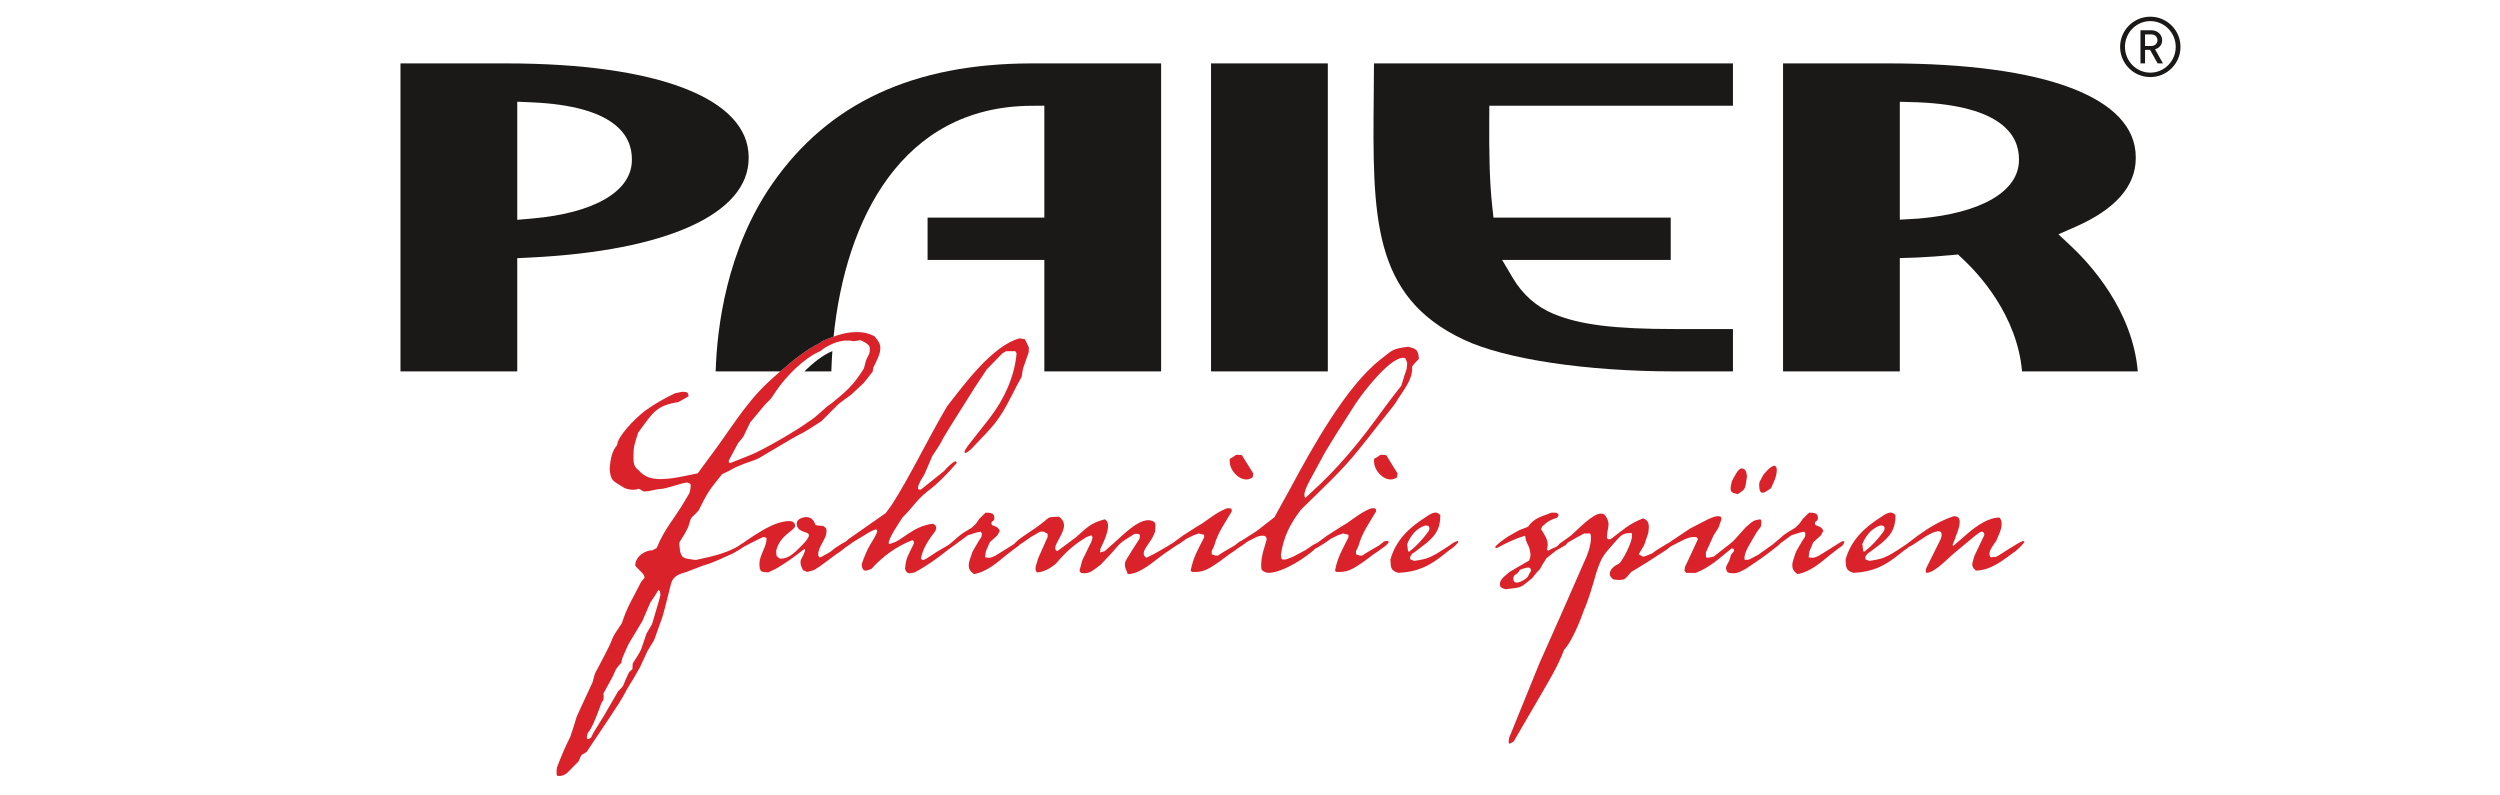
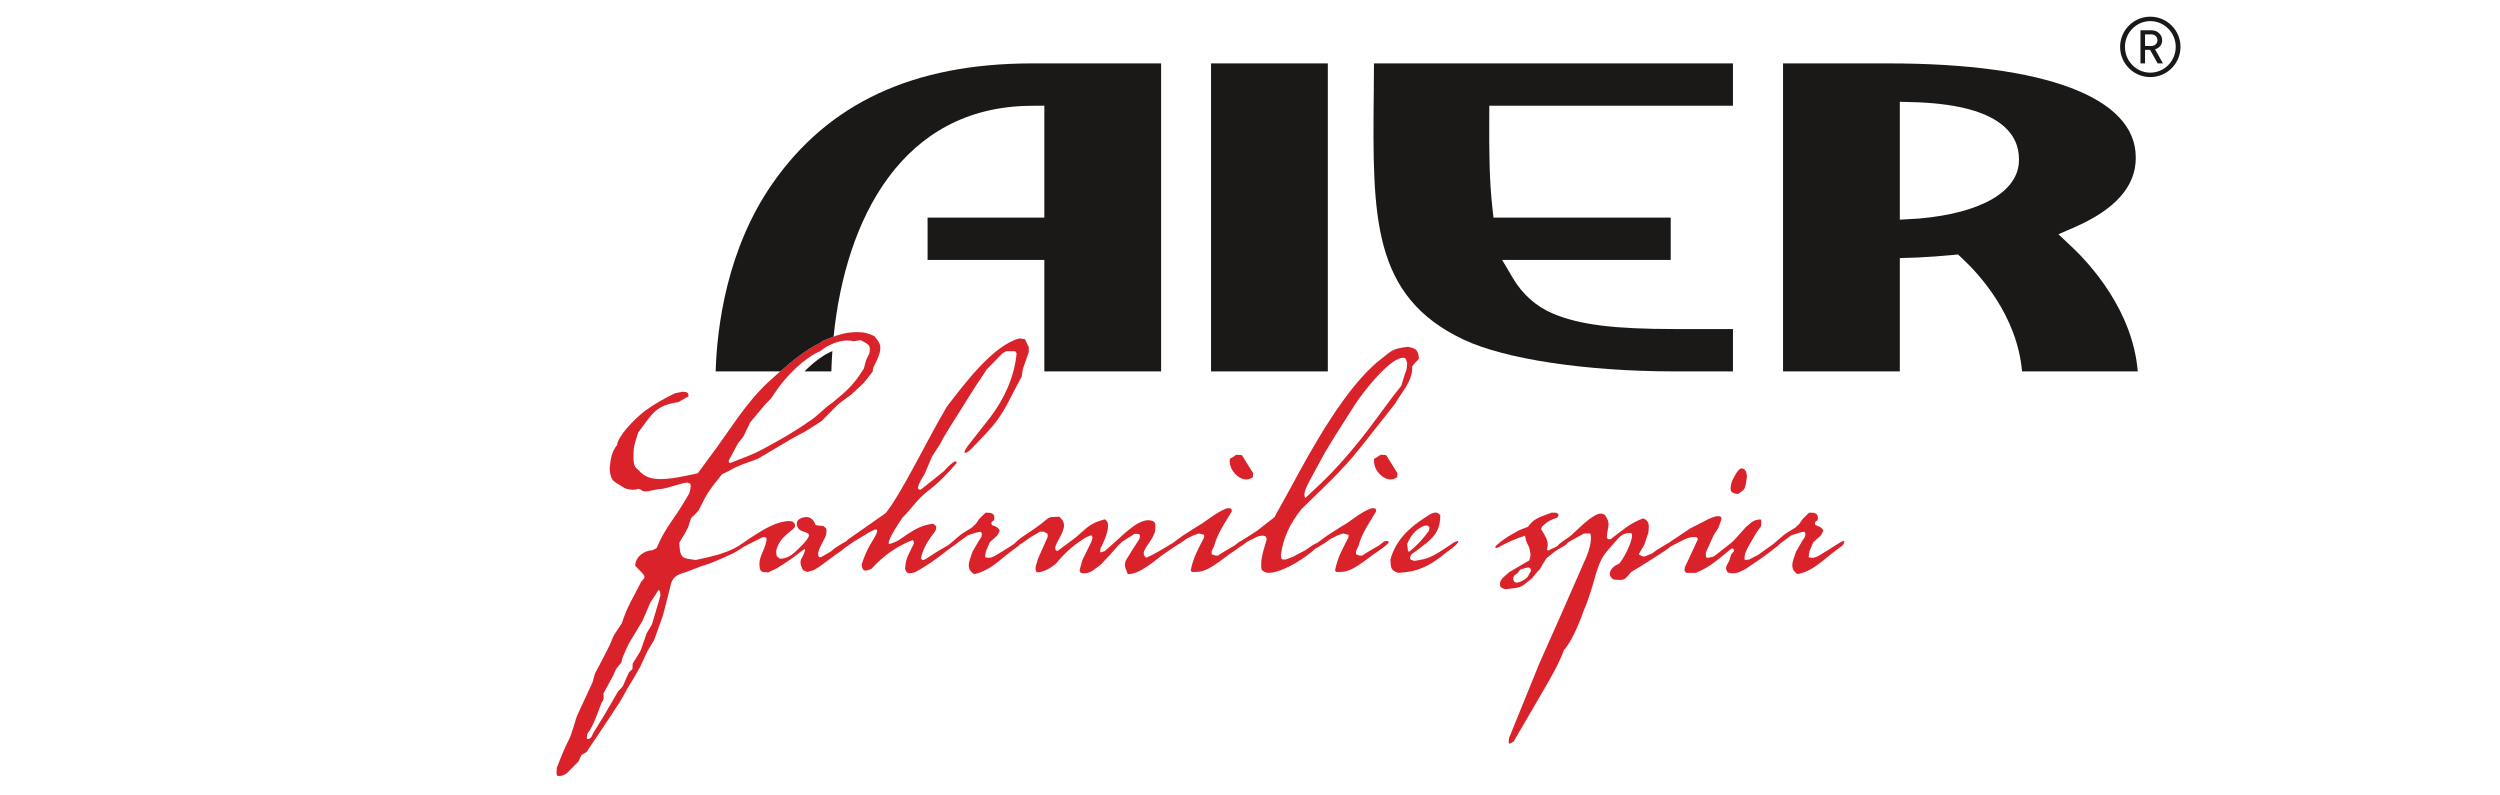
<svg xmlns="http://www.w3.org/2000/svg" xmlns:xlink="http://www.w3.org/1999/xlink" width="220px" height="70px" viewBox="0 0 220 70" version="1.1">
  <title>logo_A05491_new@3x</title>
  <desc>Created with Sketch.</desc>
  <defs>
    <polygon id="path-1" points="0 125.848 177.977 125.848 177.977 0 0 0" />
  </defs>
  <g id="Page-1" stroke="none" stroke-width="1" fill="none" fill-rule="evenodd">
    <g id="logo_A05491_new">
      <g id="Logo-Lang-mit-Fahrmilie-spüren" transform="translate(22, -28)">
        <path d="M48.79,60.684 C49.557,59.915 50.423,59.24 51.23,58.904 C51.236,58.9 51.243,58.895 51.249,58.89 C51.207,59.488 51.175,60.087 51.158,60.684 L48.79,60.684 Z" id="Fill-1" fill="#1A1918" />
-         <path d="M23.518,47.344 L23.518,36.95 L24.747,37.003 C32.069,37.317 33.606,39.893 33.606,41.999 L33.606,42.08 C33.606,44.83 30.315,46.756 24.803,47.232 L23.518,47.344 Z M13.242,60.684 L23.518,60.684 L23.518,50.718 L24.628,50.664 C36.684,50.085 43.882,46.815 43.882,41.918 L43.882,41.837 C43.882,36.666 35.898,33.579 22.524,33.579 L13.242,33.579 L13.242,60.684 Z" id="Fill-3" fill="#1A1918" />
        <mask id="mask-2" fill="white">
          <use xlink:href="#path-1" />
        </mask>
        <g id="Clip-6" />
        <polygon id="Fill-5" fill="#1A1918" mask="url(#mask-2)" points="84.571 60.684 94.848 60.684 94.848 33.579 84.571 33.579" />
        <path d="M98.91,33.579 C98.907,34.326 98.9,35.065 98.894,35.781 L98.889,36.372 C98.789,47.045 98.722,54.094 106.822,57.897 C110.461,59.607 117.543,60.674 125.305,60.683 L130.5,60.683 L130.5,56.956 L125.397,56.956 C120.017,56.956 117.016,56.579 114.694,55.611 C113.195,54.985 111.991,53.92 111.117,52.445 L110.19,50.876 L125.024,50.876 L125.024,47.148 L109.426,47.148 L109.32,46.189 C109.073,43.962 109.036,41.45 109.054,38.365 L109.06,37.306 L130.5,37.306 L130.5,33.579 L98.91,33.579 Z" id="Fill-7" fill="#1A1918" mask="url(#mask-2)" />
        <path d="M145.184,47.331 L145.184,36.956 L146.805,37.003 C154.132,37.317 155.669,39.893 155.669,41.999 L155.669,42.08 C155.669,44.83 152.379,46.756 146.867,47.232 L145.184,47.331 Z M155.941,60.684 L166.124,60.684 C165.672,55.29 161.903,51.207 160.27,49.676 L159.14,48.617 L160.602,47.977 C164.149,46.426 165.947,44.388 165.947,41.918 L165.947,41.837 C165.947,36.589 158.017,33.579 144.19,33.579 L134.908,33.579 L134.908,60.684 L145.184,60.684 L145.184,50.711 L146.701,50.663 C147.703,50.616 148.727,50.544 149.736,50.448 L150.304,50.393 L150.7,50.763 C152.151,52.115 155.505,55.74 155.941,60.684 L155.941,60.684 Z" id="Fill-8" fill="#1A1918" mask="url(#mask-2)" />
        <path d="M167.308,31.025 L166.764,31.025 L166.764,32.047 L167.308,32.047 C167.63,32.047 167.858,31.833 167.858,31.539 C167.858,31.245 167.63,31.025 167.308,31.025 L167.308,31.025 Z M167.873,33.579 L167.206,32.39 L166.764,32.39 L166.764,33.579 L166.361,33.579 L166.361,30.666 L167.352,30.666 C167.858,30.666 168.27,31.048 168.27,31.539 C168.27,31.964 168.004,32.229 167.646,32.339 L168.342,33.579 L167.873,33.579 Z M167.227,29.858 C165.994,29.858 164.996,30.878 164.996,32.126 C164.996,33.374 165.994,34.394 167.227,34.394 C168.459,34.394 169.464,33.374 169.464,32.126 C169.464,30.878 168.459,29.858 167.227,29.858 L167.227,29.858 Z M167.227,34.783 C165.759,34.783 164.57,33.594 164.57,32.126 C164.57,30.658 165.759,29.469 167.227,29.469 C168.694,29.469 169.884,30.658 169.884,32.126 C169.884,33.594 168.694,34.783 167.227,34.783 L167.227,34.783 Z" id="Fill-9" fill="#1A1918" mask="url(#mask-2)" />
        <path d="M86.215,68.598 C86.215,69.377 86.953,70.194 87.692,70.194 C87.876,70.194 88.06,70.117 88.245,70 L88.282,69.651 L87.285,68.054 L86.88,68.015 L86.732,68.054 C86.178,68.482 86.215,68.247 86.215,68.559 L86.215,68.598 Z" id="Fill-10" fill="#D9222A" mask="url(#mask-2)" />
        <path d="M100.391,70.194 C100.577,70.194 100.761,70.116 100.945,70 L100.981,69.651 L99.986,68.054 L99.58,68.015 L99.432,68.054 C98.879,68.482 98.915,68.247 98.915,68.56 L98.915,68.598 C98.915,69.377 99.654,70.194 100.391,70.194" id="Fill-11" fill="#D9222A" mask="url(#mask-2)" />
        <path d="M35.931,81.058 L35.378,82.927 L34.899,83.743 C34.197,85.73 34.602,84.873 33.679,86.391 C33.606,87.13 33.79,86.701 33.348,87.17 C32.646,88.648 33.052,88.142 32.388,88.843 L31.17,90.945 L30.21,92.503 L30.025,92.892 C29.876,93.009 29.766,93.048 29.729,93.048 C29.655,93.048 29.618,92.931 29.655,92.814 C29.655,92.699 29.692,92.581 29.729,92.503 C30.173,91.996 30.651,90.595 30.912,89.895 L31.096,89.584 C31.133,89.389 31.133,89.232 31.096,89.038 L31.945,87.481 L32.203,86.896 C32.978,85.845 32.499,86.82 32.793,85.845 C33.495,84.25 33.163,84.951 33.827,83.821 L34.527,82.653 L35.231,81.018 L35.675,80.357 L35.931,79.928 L36.08,80.006 L36.117,80.394 L35.931,81.058 Z M42.135,68.521 L42.947,67.003 C43.649,66.146 43.241,66.73 44.017,65.172 L45.347,63.576 C46.012,62.915 45.716,63.265 46.269,62.447 C47.191,61.084 48.779,59.488 50.183,58.904 C50.775,58.399 51.807,57.931 52.583,57.97 C52.99,57.97 52.915,58.009 53.027,58.009 C53.099,58.049 53.284,58.009 53.729,57.931 C54.356,58.242 54.578,58.399 54.541,58.749 C54.541,58.866 54.541,58.943 54.503,59.099 C54.134,59.878 54.281,59.45 54.023,60.423 C53.099,61.903 52.508,62.409 51.218,63.46 C50.442,63.966 49.925,64.666 49.113,65.134 C48.374,65.718 45.198,67.586 44.017,68.053 L42.245,68.754 L42.135,68.676 L42.135,68.521 Z M93.305,70.194 L94.595,67.819 L95.519,66.302 L97.255,63.576 C97.992,62.447 100.246,59.566 101.426,59.488 C101.759,59.488 101.685,59.566 101.832,59.956 C101.759,60.851 101.832,60.151 101.316,61.941 C100.283,63.225 99.358,64.551 98.324,65.913 C96.405,68.404 94.964,69.845 94.19,70.585 L92.86,71.83 C92.823,71.752 92.786,71.634 92.786,71.557 C92.786,71.246 92.97,70.818 93.305,70.194 L93.305,70.194 Z M100.059,75.606 C99.986,75.606 99.912,75.606 99.801,75.645 L99.357,75.995 L98.619,76.424 L98.103,76.736 L97.882,76.892 L97.66,76.892 L97.328,76.774 L97.328,76.502 L97.549,76.035 C97.845,74.906 98.508,74.01 99.099,72.998 C99.099,72.765 99.026,72.725 98.878,72.725 L98.693,72.725 C97.918,72.998 97.18,73.582 96.516,74.05 L95.998,74.36 L94.78,75.139 L93.946,75.754 C93.757,75.838 93.513,75.969 93.489,75.995 L92.86,76.424 C91.494,77.125 92.085,76.892 91.125,77.242 L91.014,77.242 C90.756,77.242 90.756,77.203 90.719,76.814 C90.94,75.257 91.531,74.088 92.492,72.842 C94.263,71.09 96.073,69.455 97.586,67.547 C98.658,66.224 99.691,64.861 100.761,63.537 C101.352,62.487 102.348,61.512 102.273,60.229 C102.681,59.722 102.864,59.645 102.864,59.528 C102.792,58.671 102.496,58.671 101.906,58.515 C100.466,58.709 100.577,58.787 99.47,59.645 C96.48,61.981 93.489,67.353 91.531,71.013 L90.239,73.347 L90.165,73.503 L88.615,74.71 L87.95,75.139 C87.615,75.359 87.372,75.51 87.191,75.62 C87.163,75.626 87.134,75.633 87.101,75.645 L86.913,75.793 C86.83,75.847 86.777,75.887 86.745,75.926 L86.658,75.995 L85.92,76.424 L85.403,76.736 L85.182,76.892 L84.96,76.892 L84.628,76.774 L84.628,76.502 L84.849,76.035 C85.144,74.906 85.809,74.01 86.399,72.998 C86.399,72.765 86.324,72.725 86.178,72.725 L85.994,72.725 C85.219,72.998 84.48,73.582 83.815,74.05 L83.297,74.36 L82.08,75.139 L81.212,75.78 C81.071,75.852 80.935,75.938 80.862,75.995 C80.198,76.385 79.57,76.774 78.868,77.086 C78.721,76.97 78.647,76.852 78.647,76.697 C78.647,76.229 79.386,75.606 79.644,74.788 C79.644,74.595 79.68,74.438 79.68,74.282 C79.68,73.972 79.57,73.816 79.052,73.776 C77.945,73.776 76.468,75.451 75.693,76.073 L75.213,76.502 L74.807,76.619 L74.844,76.268 C74.954,76.035 75.509,74.983 75.509,74.282 C75.509,74.01 75.435,73.816 75.213,73.698 C73.958,74.05 73.773,74.322 72.665,75.294 L71.041,76.502 C70.893,76.424 70.857,76.346 70.857,76.229 C70.857,75.801 71.632,74.906 71.632,74.244 C71.632,73.894 71.448,73.66 71.187,73.466 C69.897,73.543 70.672,73.388 69.048,74.516 L68.125,75.139 C67.871,75.299 67.46,75.625 67.228,75.877 C67.028,76 66.767,76.167 66.426,76.385 L65.54,76.93 C65.282,77.047 65.172,77.086 65.025,77.086 L64.692,77.047 C64.766,76.308 64.692,76.736 65.098,75.723 C65.91,74.945 65.651,75.334 65.983,74.71 C65.835,74.36 65.577,74.322 65.282,74.204 C65.246,74.088 65.246,74.05 65.246,74.01 C65.246,73.931 65.282,73.931 65.467,73.776 C65.503,73.698 65.503,73.621 65.503,73.582 C65.503,73.115 65.134,73.115 64.729,73.115 L64.175,73.66 L63.88,74.088 L63.51,74.438 C62.212,75.237 62.848,74.811 61.576,75.876 L61.405,75.995 L60.409,76.579 C59.633,77.086 59.376,77.28 59.228,77.28 C59.153,77.28 59.117,77.242 59.043,77.164 C59.191,76.268 59.745,75.451 60.298,74.75 C60.557,74.282 60.188,74.126 60.077,74.088 C59.228,74.204 58.6,74.516 57.898,74.983 C57.086,75.529 57.013,75.645 56.274,75.879 L56.2,75.801 C56.2,75.334 57.197,73.894 57.418,73.543 C58.267,72.725 58.637,72.025 59.56,71.285 C60.594,70.507 61.332,69.728 62.181,68.754 L62.181,68.716 C62.181,68.638 62.144,68.598 62.07,68.598 C61.849,68.638 61.332,69.144 61.074,69.455 L59.079,71.051 C59.043,71.09 58.969,71.09 58.931,71.09 C58.821,71.09 58.784,71.013 58.784,70.936 C58.784,70.74 58.931,70.467 59.006,70.312 L59.339,69.766 L60.041,68.131 L60.705,67.119 L61.037,66.496 L61.628,65.523 L63.806,62.058 L64.84,60.5 L66.205,59.099 L66.538,58.904 L67.35,58.904 L67.461,59.099 C67.276,61.162 66.354,63.148 65.098,64.783 L63.473,66.847 L63.141,67.275 C62.957,67.547 62.845,67.741 62.882,67.819 L62.957,67.859 C63.067,67.859 63.363,67.664 63.732,67.236 C65.393,65.485 65.873,65.094 67.018,62.837 L67.498,61.903 L67.905,61.162 L68.015,60.462 L68.532,58.982 L68.532,58.555 L68.199,57.853 L67.72,57.775 C65.356,58.399 62.845,61.825 61.332,63.772 C59.633,66.652 58.045,70 56.458,72.453 L55.942,73.153 L52.656,75.451 C52.58,75.523 52.506,75.589 52.436,75.652 C52.224,75.752 51.968,75.917 51.844,75.995 C51.068,76.462 51.475,76.346 50.773,76.736 C50.441,76.892 50.293,77.047 50.146,77.047 C50.034,77.047 49.997,76.814 49.997,76.774 C49.997,76.308 50.478,75.606 50.588,75.334 C50.699,75.139 50.736,74.828 50.736,74.71 C50.736,74.438 50.625,74.438 50.441,74.282 C50.034,74.282 49.85,74.204 49.776,74.204 C49.666,73.931 49.48,73.503 48.964,73.503 C48.669,73.503 48.115,73.66 48.115,74.05 C48.115,74.945 49.185,74.71 49.185,75.101 C49.185,75.489 48.189,76.346 48.005,76.542 C47.45,77.047 47.044,77.164 46.638,77.164 C46.269,76.892 46.342,77.008 46.305,76.462 C46.638,75.061 47.968,74.673 47.968,74.282 C47.968,73.972 47.708,73.854 47.487,73.854 C46.417,73.854 45.308,74.516 44.276,75.179 C43.999,75.373 43.578,75.628 43.301,75.84 L43.28,75.84 C42.615,76.385 41.286,76.814 40.435,77.008 L39.218,77.28 C38.258,77.125 38.037,77.203 37.851,76.542 C37.815,76.19 37.778,75.995 37.778,75.879 C37.778,75.567 37.962,75.606 38.554,74.4 C38.923,73.193 38.738,73.776 39.477,72.919 C40.326,71.206 40.4,71.168 41.544,69.728 C42.763,69.182 42.061,69.377 43.427,68.832 C45.347,68.131 43.906,68.794 47.6,66.652 C49.002,65.834 48.153,66.457 50.294,65.057 C52.178,63.188 51.291,63.926 52.915,62.719 C54.319,61.397 53.729,62.058 54.799,60.695 L54.836,60.384 C55.242,59.566 55.464,59.099 55.464,58.671 C55.501,58.32 55.317,58.009 54.946,57.581 C54.466,57.346 54.023,57.23 53.58,57.23 C52.619,57.192 51.845,57.425 50.959,57.775 C50.591,57.931 50.442,57.931 50.11,58.204 C48.632,58.904 46.787,60.54 45.605,61.63 C43.539,63.537 41.988,66.224 40.435,68.247 L39.403,69.651 C38.258,69.883 37.076,70.194 35.896,70.157 C35.304,70.116 34.862,70 34.381,69.572 C34.012,69.104 33.679,69.3 33.753,67.859 C33.753,67.197 33.974,66.691 34.16,66.068 C35.453,64.316 35.711,63.694 37.704,63.382 L38.59,62.875 C38.59,62.564 38.442,62.487 38.221,62.487 C38,62.447 37.704,62.564 37.409,62.604 C36.523,63.031 35.6,63.537 34.751,64.16 C33.79,64.9 32.314,66.457 32.314,67.158 C31.871,67.664 31.724,68.325 31.65,69.222 C31.724,70.389 31.982,70.312 32.941,70.936 C33.236,71.09 33.865,71.168 34.197,71.013 C34.455,71.09 34.527,71.246 34.714,71.246 C35.231,71.246 35.6,71.051 36.302,71.013 C37.261,70.818 38.074,70.467 38.479,70.467 C38.701,70.507 38.813,70.585 38.776,70.818 C38.776,70.973 38.738,71.168 38.664,71.402 L38.295,72.025 C37.298,73.737 36.523,74.438 35.785,76.229 L35.416,76.424 C34.751,76.424 33.901,76.97 33.901,77.787 C34.492,78.41 34.714,78.566 34.714,78.799 C34.714,78.954 34.492,78.994 34.308,79.422 C33.642,80.745 33.2,81.368 32.72,82.847 C31.576,84.522 32.166,83.782 31.39,85.301 C30.025,87.987 30.541,86.701 30.136,88.064 C28.105,92.464 29.139,90.051 28.179,92.853 C27.699,93.788 27.366,94.605 26.998,95.579 C26.961,96.124 26.961,96.279 27.108,96.279 C27.44,96.318 27.662,96.201 27.921,96.007 L28.917,94.995 C29.249,94.294 28.99,94.567 29.618,94.177 L31.65,91.14 C32.351,90.051 32.61,89.739 33.2,88.61 L33.79,87.636 L34.345,86.664 L34.973,85.301 L35.563,84.327 L36.302,82.263 L36.486,81.601 L37.076,79.267 C37.298,78.682 37.74,78.525 38.406,78.332 L39.218,78.019 C40.473,77.514 39.846,77.865 41.212,77.28 L42.504,76.697 C42.585,76.64 43.14,76.354 43.432,76.128 L44.054,75.801 L44.755,75.451 L45.16,75.257 C45.272,75.294 45.456,75.257 45.456,75.411 C45.456,76.113 44.829,76.892 44.829,77.591 C44.829,78.41 45.05,78.332 45.605,78.37 L46.342,78.019 C47.598,77.242 47.82,77.047 48.632,76.424 L48.816,76.308 L48.853,76.385 L48.816,76.542 C48.557,77.242 48.446,77.125 48.446,77.514 C48.446,77.709 48.522,77.903 48.669,78.176 L49.037,78.332 C49.407,78.215 49.518,78.215 49.592,78.176 C49.702,78.137 49.776,78.059 50.109,77.865 C51.031,77.203 50.515,77.553 51.585,76.774 L51.992,76.502 L52.424,76.153 C52.428,76.152 52.431,76.152 52.434,76.151 L53.099,75.685 L54.132,75.061 C54.501,74.828 54.907,74.595 55.092,74.595 C55.241,74.633 55.241,74.788 54.981,75.257 L54.539,75.995 C54.354,76.308 54.021,77.047 53.837,77.631 C53.837,78.059 53.984,78.215 54.169,78.215 C54.317,78.215 54.501,78.137 54.686,78.059 C55.755,76.892 56.903,76.073 58.304,75.529 L58.416,75.645 L58.416,75.84 C57.861,77.008 57.751,77.008 57.64,78.059 C57.751,78.37 57.861,78.447 58.045,78.447 C58.156,78.447 58.304,78.41 58.489,78.37 C59.523,77.825 60.446,77.164 61.369,76.424 C61.483,76.337 61.663,76.213 61.828,76.087 C61.958,76.005 62.122,75.886 62.328,75.723 L63.177,75.101 L63.916,74.867 L64.286,74.788 L64.396,74.906 L64.396,75.101 L64.359,75.257 L64.102,75.645 L63.584,76.542 C63.437,77.008 63.251,77.397 63.251,77.747 C63.251,78.059 63.363,78.293 63.731,78.525 C64.839,78.293 65.651,77.591 66.5,76.892 L66.943,76.542 L67.681,75.995 C67.694,75.975 67.706,75.955 67.718,75.935 L67.939,75.801 L68.715,75.257 L69.527,74.788 L69.86,74.788 L70.192,74.983 L70.192,75.257 L69.343,77.164 C69.27,77.514 69.122,77.787 69.122,78.019 C69.122,78.137 69.159,78.253 69.233,78.37 C69.821,78.37 70.487,77.981 70.93,77.591 C71.817,76.542 72.518,75.918 73.625,75.257 L74.032,75.101 C74.105,75.179 74.142,75.257 74.142,75.294 C74.142,75.411 74.068,75.529 74.032,75.685 C73.073,77.709 73.368,76.852 72.997,78.215 L73.109,78.41 C73.22,78.447 73.331,78.447 73.441,78.447 C73.995,78.447 74.289,78.097 74.844,77.709 C76.136,76.385 76.32,76.035 76.616,75.801 C76.801,75.606 77.061,75.489 77.835,74.983 L78.093,74.983 C78.24,74.983 78.315,75.023 78.315,75.179 C78.315,75.216 78.277,75.294 78.277,75.411 L77.649,76.385 C77.244,77.086 76.987,77.319 76.987,77.709 C76.987,77.903 77.097,78.137 77.244,78.525 C78.315,78.525 79.533,77.397 80.382,76.774 L80.789,76.502 L81.421,76.068 L81.859,75.801 L82.412,75.411 L83.039,75.101 L83.483,74.945 L83.963,75.061 L83.963,75.294 C83.409,76.385 83.003,77.047 82.781,78.215 L82.892,78.332 L83.224,78.332 C84.036,78.332 84.591,77.903 85.293,77.436 L86.178,76.774 L86.584,76.502 C86.696,76.418 86.884,76.29 87.061,76.156 C87.348,76.006 87.734,75.667 87.876,75.606 L88.578,75.257 C88.725,75.179 88.946,75.139 89.132,75.139 C89.317,75.139 89.464,75.216 89.464,75.489 L89.132,76.619 C89.058,76.97 88.984,77.319 88.984,77.669 L88.984,77.709 C88.984,77.903 88.984,78.097 89.058,78.176 C89.243,78.332 89.427,78.41 89.647,78.41 C90.571,78.41 92.233,77.553 93.452,76.542 C93.565,76.435 93.691,76.329 93.808,76.229 L93.856,76.229 L94.558,75.801 L95.112,75.411 L95.74,75.101 L96.182,74.945 L96.664,75.061 L96.664,75.294 C96.109,76.385 95.703,77.047 95.482,78.215 L95.592,78.332 L95.925,78.332 C96.737,78.332 97.291,77.903 97.992,77.436 L98.878,76.774 L99.284,76.502 C99.541,76.308 100.207,75.879 100.207,75.685 C100.207,75.645 100.17,75.606 100.059,75.606 L100.059,75.606 Z" id="Fill-12" fill="#D9222A" mask="url(#mask-2)" />
        <path d="M101.979,76.542 L101.906,76.502 L101.831,75.879 C102.017,75.411 102.273,75.023 102.607,74.71 C102.976,74.4 103.307,74.245 103.493,74.245 C103.789,74.245 103.862,74.439 103.715,74.75 C103.16,75.489 102.717,75.995 102.017,76.542 L101.979,76.542 Z M105.561,75.995 C103.862,77.125 103.677,77.164 102.46,77.358 L102.127,77.242 C101.979,76.97 102.312,76.657 102.496,76.579 L103.16,76.073 C104.343,75.216 104.748,74.516 104.748,73.348 C104.343,72.804 103.789,73.309 103.345,73.582 C102.017,74.439 100.834,75.529 100.354,77.242 C100.391,77.982 100.391,78.215 101.055,78.41 C102.717,78.332 103.789,77.825 105.081,76.774 L105.524,76.424 C105.967,76.151 106.337,75.762 106.337,75.645 L106.298,75.606 C106.225,75.606 105.967,75.685 105.561,75.995 L105.561,75.995 Z" id="Fill-13" fill="#D9222A" mask="url(#mask-2)" />
-         <path d="M133.102,71.362 C133.323,71.362 133.58,71.129 133.84,70.973 C134.062,70.467 134.357,69.961 134.357,69.338 C134.357,69.104 134.246,68.988 134.134,68.988 C133.804,68.988 133.138,69.805 133.138,69.845 C132.916,70.311 132.806,70.389 132.806,70.623 C132.806,71.168 132.916,71.362 133.102,71.362" id="Fill-14" fill="#D9222A" mask="url(#mask-2)" />
        <path d="M130.923,71.479 C131.661,71.013 131.55,71.051 131.735,69.922 C131.698,69.651 131.661,69.222 131.256,69.222 C130.923,69.222 130.517,70.157 130.407,70.351 C130.332,70.623 130.295,70.818 130.295,71.013 C130.295,71.285 130.444,71.402 130.923,71.479" id="Fill-15" fill="#D9222A" mask="url(#mask-2)" />
        <path d="M112.463,78.721 C112.353,78.916 111.798,79.267 111.467,79.267 C111.32,79.267 111.171,79.189 111.171,78.916 C111.171,78.643 111.356,78.566 111.54,78.447 C111.762,78.176 111.687,78.137 111.983,78.059 C112.095,78.019 112.314,77.942 112.5,77.942 C112.611,77.942 112.722,78.019 112.722,78.215 C112.722,78.293 112.648,78.332 112.463,78.721 M138.898,76.385 L138.012,76.93 C137.753,77.047 137.641,77.086 137.494,77.086 L137.163,77.047 C137.237,76.308 137.163,76.736 137.567,75.723 C138.38,74.945 138.123,75.334 138.454,74.71 C138.307,74.36 138.049,74.322 137.753,74.204 C137.715,74.088 137.715,74.05 137.715,74.01 C137.715,73.932 137.753,73.932 137.938,73.776 C137.975,73.698 137.975,73.621 137.975,73.582 C137.975,73.115 137.605,73.115 137.199,73.115 L136.645,73.66 L136.349,74.088 L135.98,74.439 C134.67,75.246 135.333,74.801 134.003,75.913 C133.947,75.949 133.9,75.979 133.877,75.995 L132.733,76.814 L131.919,77.242 L131.549,77.28 C131.514,77.203 131.514,77.164 131.514,77.086 C131.514,76.542 132.067,75.762 132.252,75.411 C132.991,74.05 132.991,74.673 132.991,73.816 L132.916,73.698 C132.327,73.776 132.289,73.816 131.624,74.4 C130.001,76.19 130.922,75.294 128.817,76.97 C128.523,77.047 128.375,77.086 128.264,77.086 C128.117,77.086 128.117,77.008 128.117,76.774 L128.117,76.619 L128.782,75.139 L129.225,74.439 L129.446,73.816 C129.483,73.737 129.483,73.698 129.483,73.621 C129.483,73.466 129.372,73.425 129.188,73.425 C128.817,73.425 128.413,73.66 128.302,73.698 L126.715,74.516 L125.385,75.411 C125.172,75.546 125.008,75.658 124.888,75.751 C124.77,75.805 124.629,75.883 124.462,75.995 L123.76,76.424 L123.392,76.697 L122.728,76.97 L122.543,76.97 L122.209,76.774 L122.691,75.957 L123.06,74.867 C123.06,74.673 123.096,74.555 123.096,74.4 C123.096,74.01 122.985,73.737 122.581,73.621 C121.361,74.088 120.771,74.673 119.736,75.451 L119.515,75.451 L119.405,75.334 C119.405,74.788 119.551,74.478 119.551,74.126 C119.551,73.894 119.477,73.66 119.219,73.309 C119.108,73.231 118.999,73.193 118.888,73.193 C118.149,73.193 116.857,74.595 116.23,75.139 L115.195,75.879 C115.188,75.9 115.182,75.92 115.176,75.941 C115.006,76.076 114.952,76.125 114.899,76.151 C114.827,76.19 114.716,76.19 114.237,76.462 L114.125,76.346 C114.16,76.229 114.199,76.073 114.199,75.957 C114.199,75.411 113.904,75.061 113.609,74.555 L113.719,74.322 C114.273,73.816 114.42,73.776 115.047,73.543 L115.158,73.347 C115.121,73.153 114.974,73.115 114.827,73.115 L114.532,73.115 C113.645,73.466 112.98,73.582 112.463,74.36 C111.32,74.788 111.91,74.555 110.766,75.179 C110.396,75.411 109.583,75.995 109.583,76.151 C109.583,76.19 109.621,76.229 109.658,76.229 C109.694,76.229 109.732,76.19 109.806,76.19 C110.729,75.685 111.356,75.411 112.205,75.139 C112.314,75.685 112.242,75.489 112.573,76.19 C112.648,76.542 112.685,76.697 112.685,76.852 C112.685,76.97 112.648,77.086 112.573,77.319 L110.839,78.332 C110.544,78.604 109.991,78.954 109.991,79.382 C109.991,79.732 110.175,79.732 110.47,79.851 C111.983,79.694 111.762,79.732 112.832,78.876 L113.239,78.371 L113.534,78.059 L113.719,77.709 L114.088,77.125 C115.158,76.268 114.606,76.657 115.785,75.957 C115.867,75.842 115.929,75.791 115.956,75.756 C115.973,75.745 115.99,75.734 116.008,75.723 L116.82,75.257 C117.41,74.983 117.263,74.945 117.52,74.945 L117.928,74.945 C118.002,75.061 118.002,75.179 118.002,75.372 C118.002,75.995 117.67,76.93 117.447,77.358 L115.38,82.07 L113.459,86.391 L110.803,92.931 C110.766,93.087 110.766,93.205 110.766,93.282 C110.766,93.359 110.766,93.437 110.839,93.437 C110.913,93.437 111.022,93.359 111.208,93.242 L113.904,88.61 C114.236,88.025 115.121,86.585 115.638,85.183 C116.23,84.6 117.005,82.809 117.373,81.719 C117.818,80.707 118.113,79.655 118.481,78.371 C118.961,76.93 119.146,76.814 119.995,75.84 C120.622,75.139 120.734,74.906 121.546,74.906 C121.62,74.945 121.62,75.023 121.62,75.139 C121.62,75.762 120.771,77.397 120.438,77.631 C120.069,77.747 119.662,78.137 119.662,78.488 C119.662,78.682 119.773,78.876 119.995,78.994 C120.253,79.032 120.401,79.032 120.548,79.032 C121.029,79.032 121.066,78.876 121.546,78.332 C122.543,77.747 123.502,77.125 124.462,76.502 C124.677,76.366 124.852,76.23 124.986,76.108 L125.569,75.801 C126.603,75.257 126.752,75.257 127.268,75.257 L127.416,75.411 L127.38,75.529 L126.567,77.28 L126.271,77.903 L126.233,78.215 L126.382,78.41 L127.232,78.41 C128.523,77.903 129.299,77.125 130.37,76.268 C130.517,76.268 130.592,76.268 130.592,76.502 L130.332,76.814 L130.185,77.319 C130.037,77.631 129.89,77.787 129.89,77.982 C129.89,78.097 129.927,78.215 130.037,78.371 C130.257,78.447 130.407,78.447 130.554,78.447 C130.922,78.447 131.182,78.293 131.624,78.059 C132.4,77.553 133.138,77.047 133.84,76.502 L134.542,75.957 C134.566,75.926 134.584,75.901 134.603,75.874 C134.665,75.828 134.729,75.779 134.8,75.723 L135.649,75.101 L136.387,74.867 L136.755,74.788 L136.866,74.906 L136.866,75.101 L136.828,75.257 L136.571,75.645 L136.053,76.542 C135.906,77.008 135.722,77.397 135.722,77.747 C135.722,78.059 135.833,78.293 136.202,78.525 C137.31,78.293 138.123,77.591 138.972,76.893 L139.415,76.542 L140.151,75.995 C140.225,75.879 140.301,75.762 140.301,75.645 L140.225,75.607 C140.115,75.607 139.747,75.84 138.898,76.385" id="Fill-16" fill="#D9222A" mask="url(#mask-2)" />
-         <path d="M142.034,76.542 L141.96,76.502 L141.886,75.879 C142.071,75.411 142.331,75.023 142.663,74.71 C143.031,74.4 143.364,74.245 143.548,74.245 C143.844,74.245 143.918,74.439 143.771,74.75 C143.217,75.489 142.773,75.995 142.071,76.542 L142.034,76.542 Z M156.065,75.606 C155.991,75.606 155.731,75.723 155.289,75.995 C154.07,76.736 153.849,76.93 153.628,77.008 C153.516,77.008 153.406,77.008 153.183,77.047 C153.11,76.97 153.073,76.852 153.073,76.736 C153.073,76.385 153.442,75.918 153.665,75.606 C153.812,75.216 154.143,74.633 154.143,74.126 C154.143,73.894 154.107,73.737 153.959,73.543 C152.963,73.543 151.93,74.282 151.153,74.945 L149.898,76.035 L149.824,75.957 L150.009,75.489 C150.082,75.216 150.452,74.478 150.452,73.931 C150.452,73.621 150.342,73.425 149.935,73.425 C148.754,73.816 147.793,74.4 146.76,75.139 L145.876,75.814 C145.797,75.864 145.711,75.923 145.616,75.995 C143.918,77.125 143.733,77.164 142.515,77.358 L142.183,77.242 C142.034,76.97 142.368,76.657 142.552,76.579 L143.217,76.073 C144.398,75.216 144.804,74.516 144.804,73.348 C144.398,72.804 143.844,73.309 143.401,73.582 C142.071,74.439 140.891,75.529 140.409,77.242 C140.448,77.982 140.448,78.215 141.111,78.41 C142.773,78.332 143.844,77.825 145.136,76.774 L145.579,76.424 C145.729,76.332 145.869,76.226 145.99,76.122 C146.115,76.074 146.262,75.996 146.428,75.879 L147.499,75.179 C147.905,74.945 148.311,74.75 148.57,74.75 C148.754,74.75 148.863,74.828 148.863,75.061 C148.863,75.179 148.827,75.372 148.68,75.645 L147.499,78.019 L147.462,78.332 L147.536,78.41 C148.236,78.41 149.381,77.164 149.898,76.736 L151.818,75.139 C152.003,75.023 152.225,74.788 152.409,74.788 C152.52,74.788 152.593,74.867 152.631,75.061 L151.744,76.93 C151.67,77.242 151.56,77.474 151.56,77.669 C151.56,77.864 151.634,78.019 151.893,78.215 C153.183,78.176 154.143,77.397 155.364,76.502 C155.731,76.19 156.139,75.801 156.139,75.645 L156.065,75.606 Z" id="Fill-17" fill="#D9222A" mask="url(#mask-2)" />
        <path d="M50.11,58.204 C50.442,57.931 50.59,57.931 50.959,57.775 C51.094,57.721 51.226,57.672 51.357,57.625 C52.398,47.308 57.362,37.39 68.72,37.31 L69.902,37.301 L69.902,47.148 L59.627,47.148 L59.627,50.876 L69.902,50.876 L69.902,60.684 L80.178,60.684 L80.178,33.579 L68.732,33.579 C58.368,33.605 50.929,37.057 45.991,44.132 C41.932,49.95 41.094,56.834 40.978,60.684 L46.657,60.684 C47.733,59.744 49.021,58.72 50.11,58.204" id="Fill-18" fill="#1A1918" mask="url(#mask-2)" />
      </g>
    </g>
  </g>
</svg>